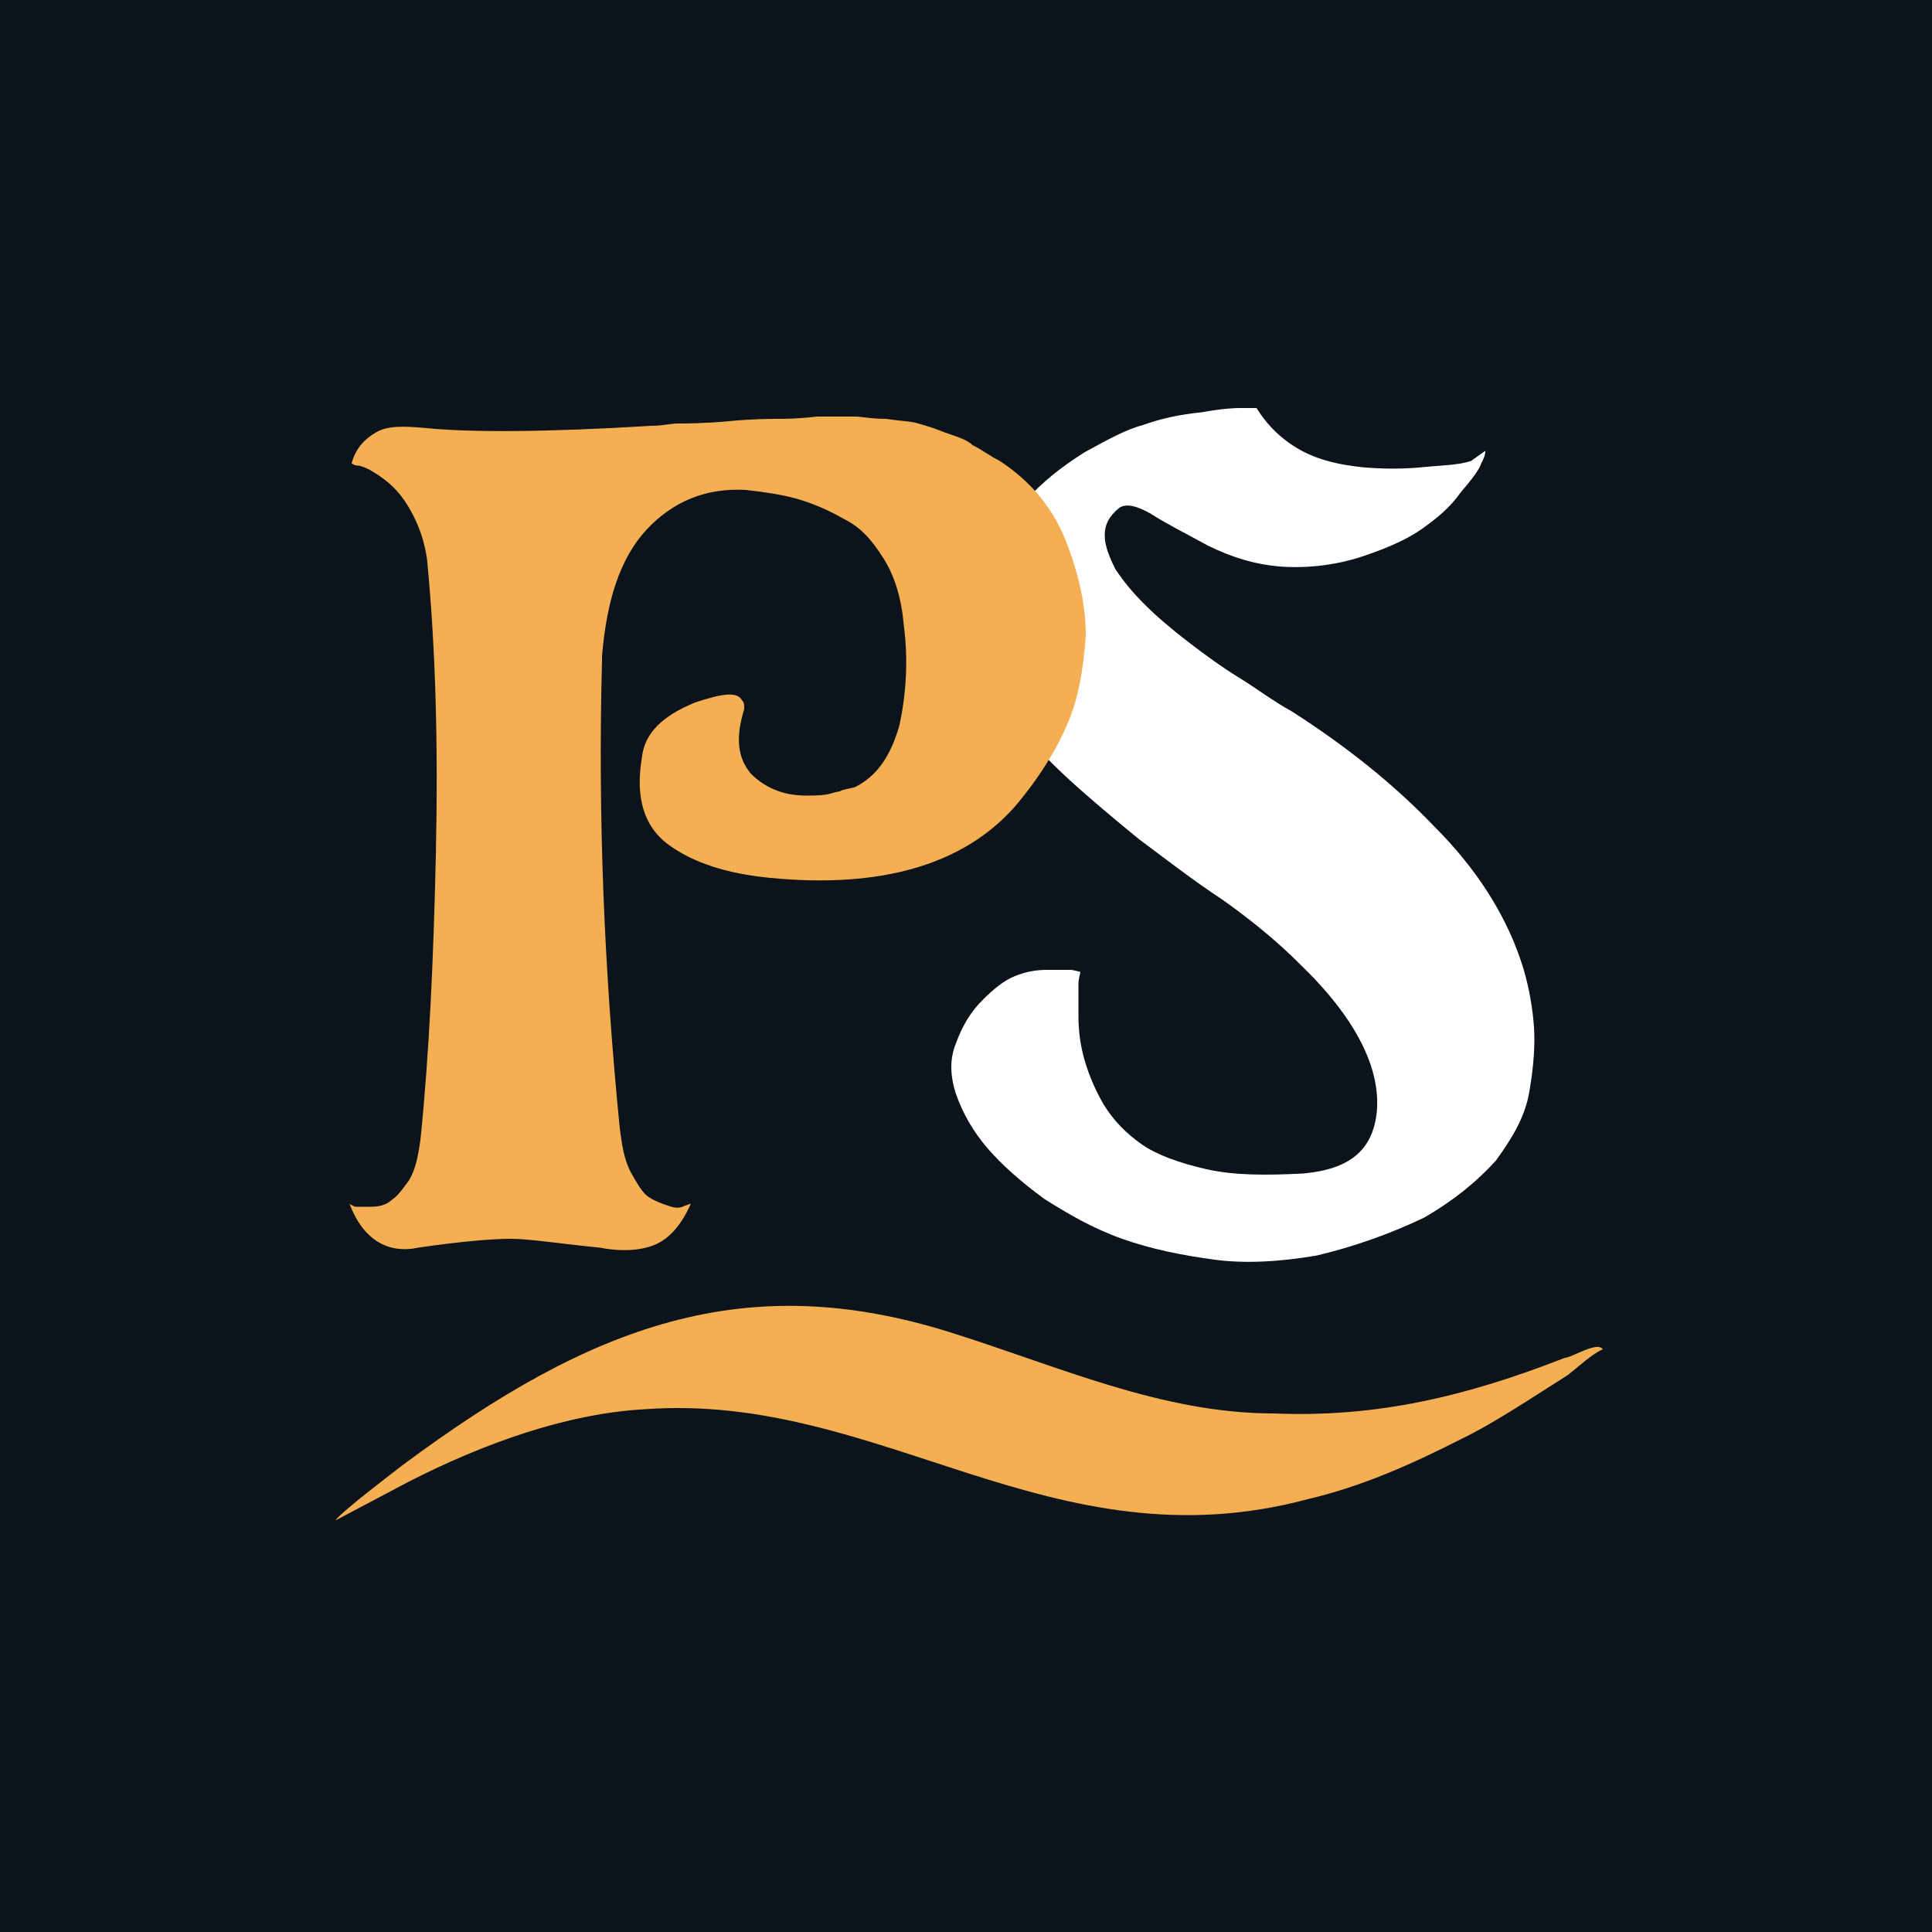
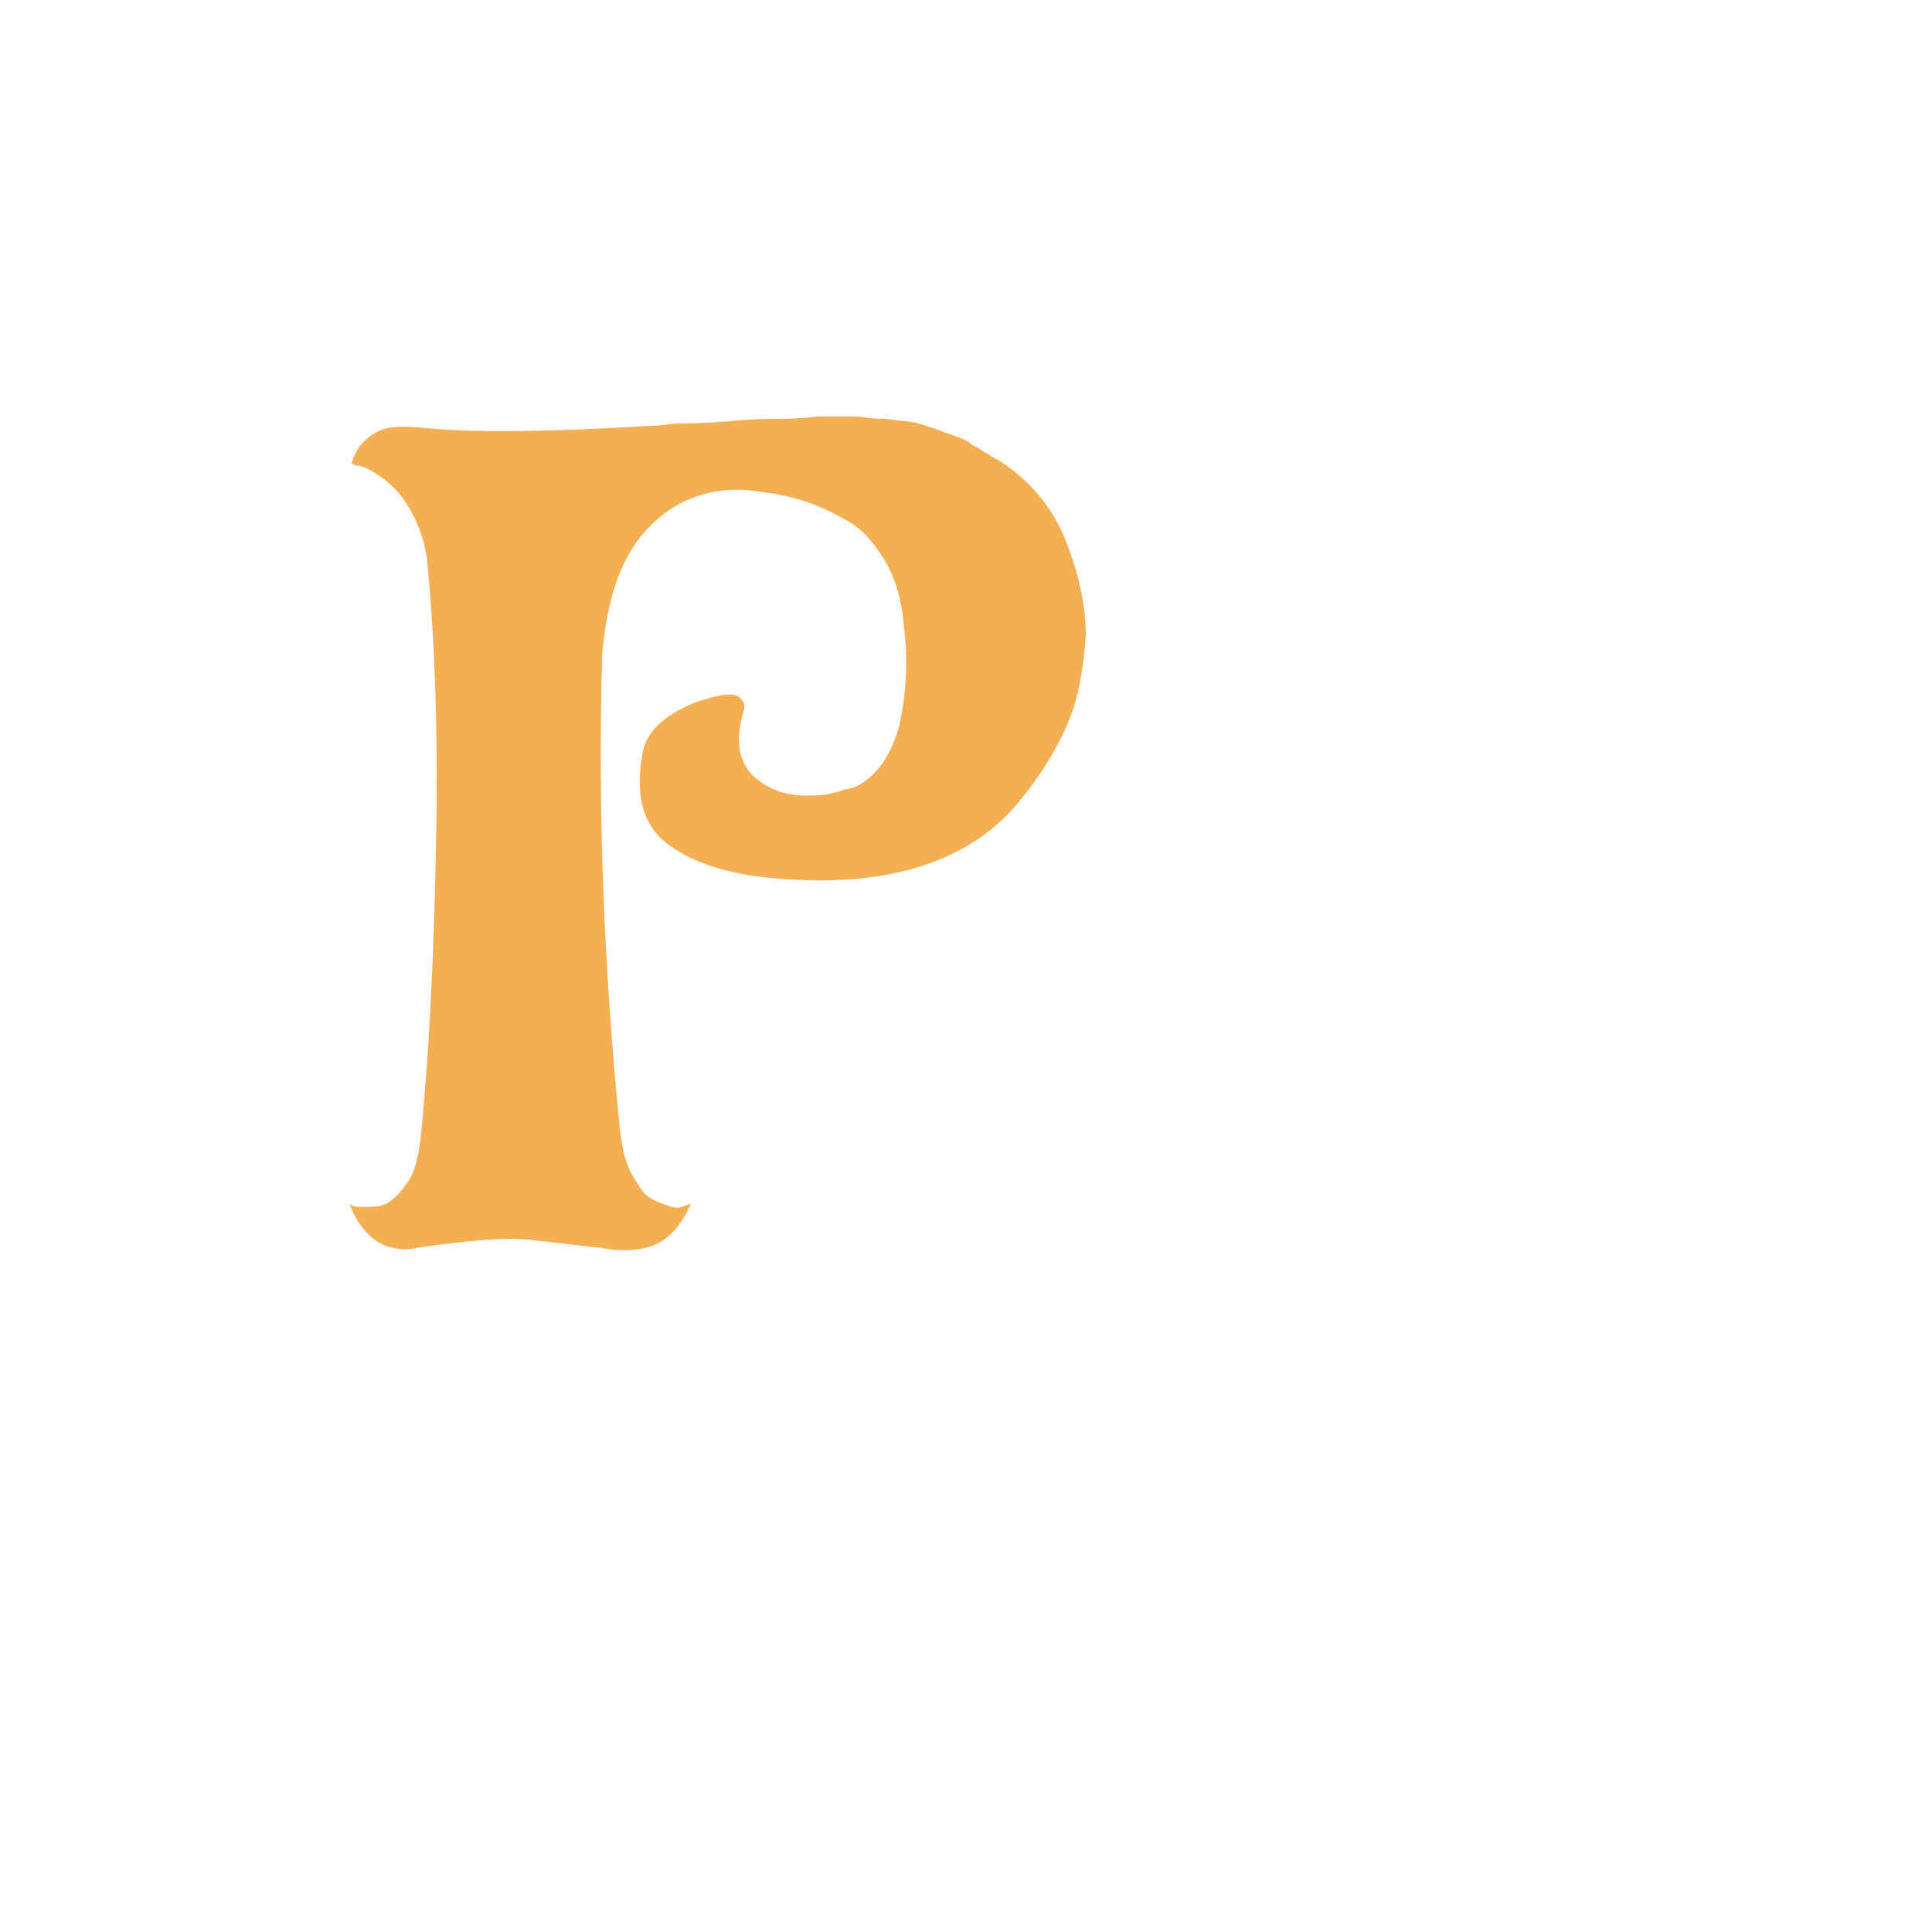
<svg xmlns="http://www.w3.org/2000/svg" id="Layer_1" baseProfile="tiny-ps" version="1.2" viewBox="0 0 500 500">
  <title>Pacific Spins Casino</title>
-   <rect x="-5.1" y="-5.1" width="510.3" height="510.3" fill="#0c131a" />
  <g>
-     <path d="M86.8,393.5l18.9-10c19.6-10,41-17.7,61.3-18.8,61-4.4,105.1,41,171.4,23.3,14-3.3,26.6-8.9,39.6-15.5,9.1-4.4,18.9-11.1,27.7-16.6,2.8-2.2,6.3-5.5,9.1-6.7-1.4-2.2-8.1,2.2-9.8,2.2-25.6,10-48.7,15.5-75.3,14.4-29.1,0-55.7-12.2-83.8-21-52.9-16.6-92.5-2.2-141.6,34.3-1.4,1.1-16.1,12.2-17.5,14.4h0Z" fill="#f3af52" fill-rule="evenodd" />
    <path d="M384.4,116.7c0,1.1-.5,2.2-1.1,3.3-.5,1.6-2.2,3.8-5.4,7.6-2.7,3.8-6,6.5-9.8,9.2-3.8,2.7-8.7,4.9-15.2,7.1s-14.1,3.3-21.8,2.7c-6-.5-12-2.2-18.5-5.4-6-3.3-11.4-6-14.7-8.2-3.8-2.2-6.5-2.7-8.2-1.6-2.7,2.2-3.8,4.4-3.8,7.1s1.1,5.4,2.7,8.7c2.2,3.3,4.4,6,7.6,9.2s7.1,6.5,11.4,9.8,8.7,6.5,13.1,9.2c4.4,2.7,8.7,6,13.6,8.7,13.6,8.7,26.1,18.5,37,29.9,10.9,10.9,17.9,22.3,21.8,33.2,2.2,6,3.3,12,3.8,17.4.5,5.4,0,11.4-1.1,17.9-1.1,6.5-4.4,12-8.7,17.9-4.9,5.4-10.9,10.3-18.5,14.7-9.2,4.4-18.5,7.6-27.7,9.8-9.2,1.6-18.5,2.2-26.6,1.1-8.2-1.1-16.3-2.7-23.9-5.4-7.6-2.7-14.1-6.5-20.1-10.3-6-4.4-10.9-8.7-14.7-13.1-3.8-4.4-6.5-9.2-8.2-14.1-1.6-4.9-1.6-9.2,0-13.1,1.6-4.4,3.8-8.2,7.1-11.4,2.7-2.7,5.4-4.9,8.2-6,2.7-1.1,5.4-1.6,8.2-1.6h6c1.1,0,2.2.5,2.7.5,0,.5-.5,1.6-.5,3.3v8.2c0,3.8.5,7.6,1.6,11.4,1.1,3.8,2.7,7.6,4.9,11.4,2.7,4.4,6,7.6,9.8,10.3,3.8,2.7,9.8,4.9,16.9,6.5,7.1,1.6,15.2,1.6,25,1.1,12-1.1,17.9-6,19-15.8,1.1-11.4-5.4-24.5-20.1-38.6-5.4-5.4-12-10.9-19.6-16.3-8.2-5.4-15.2-10.9-21.8-15.8-6-4.9-12.5-10.3-18.5-15.8-6.5-6-11.4-11.4-14.7-16.9-3.3-5.4-6-11.4-7.6-17.4-1.6-6-1.6-12.5.5-18.5,2.2-6,5.4-12.5,10.9-19,4.4-4.9,9.2-8.7,15.2-12.5,6-3.3,10.9-6,15.2-7.1,4.4-1.6,9.2-2.7,15.2-3.3,6-1.1,9.2-1.1,9.8-1.1h4.4c2.7,4.4,6.5,8.2,11.4,10.9,4.9,2.7,10.3,3.8,15.8,4.4,5.4.5,10.9.5,15.8,0,4.9-.5,9.2-.5,12.5-1.6l3.8-2.7h0Z" fill="#fff" />
    <path d="M90.4,311.7c.6,0,1.1.6,1.7.6h4c2.3,0,4-.6,5.2-1.7,1.7-1.1,2.9-2.9,4.6-5.2,1.7-2.9,2.3-6.3,2.9-10.3,2.3-22.4,3.4-47.1,4-74.1.6-27.6,0-52.8-2.3-76.4-.6-4-1.7-7.5-3.4-10.9-1.7-3.4-3.4-5.7-5.2-7.5-1.7-1.7-3.4-2.9-5.2-4-1.7-1.1-3.4-1.7-4-1.7-1.1,0-1.7-.6-1.7-.6,1.1-4,3.4-6.3,6.3-8,2.9-1.7,6.9-1.7,13.2-1.1,10.9,1.1,30.4,1.1,58-.6,2.9,0,5.2-.6,6.9-.6s6.9,0,13.2-.6c6.3-.6,10.9-.6,12.6-.6s5.2,0,10.3-.6h9.8c1.7,0,4,.6,8,.6,4,.6,6.3.6,8,1.1s4,1.1,6.9,2.3c2.9,1.1,5.7,1.7,7.5,3.4,2.3,1.1,4.6,2.9,6.9,4,8,5.2,13.8,12.1,17.2,20.7,3.4,8.6,5.2,16.7,5.2,24.7-.6,8-1.7,15.5-4.6,22.4-2.9,6.9-7.5,14.4-13.8,21.8-13.2,14.9-34.4,21.2-63.2,18.4-11.5-1.1-20.1-4-26.4-8.6-6.3-4.6-8.6-12.1-6.9-22.4.6-6.3,5.2-10.9,13.8-14.4,6.9-2.3,10.9-2.9,12.1-.6.6.6.6,1.1.6,2.3-2.3,7.5-1.7,12.6,1.7,16.7,3.4,3.4,8,5.7,14.4,5.7s5.7-.6,8.6-1.1c1.1-.6,2.3-.6,4-1.1,5.7-2.9,9.2-8,11.5-16.1,1.7-8,2.3-16.7,1.1-25.8-.6-6.9-2.3-12.6-5.2-17.2-2.9-4.6-5.7-8-10.3-10.3-4-2.3-8-4-12.1-5.2-4-1.1-8-1.7-13.2-2.3-10.3-.6-18.9,2.9-25.8,10.3-6.9,7.5-10.3,18.4-11.5,32.7v1.1c-1.1,40.8.6,81,4.6,121.1.6,4.6,1.1,8,2.9,11.5,1.7,2.9,2.9,5.2,4.6,6.3,1.7,1.1,3.4,1.7,5.2,2.3,1.7.6,2.9.6,4,0l1.7-.6c-2.3,5.2-5.2,8.6-8.6,10.3-3.4,1.7-8.6,2.3-14.9,1.1-10.9-1.1-18.4-2.3-23-2.3s-12.6.6-24.1,2.3c-8,1.7-14.4-2.3-17.8-11.5h0Z" fill="#f3af52" />
  </g>
</svg>